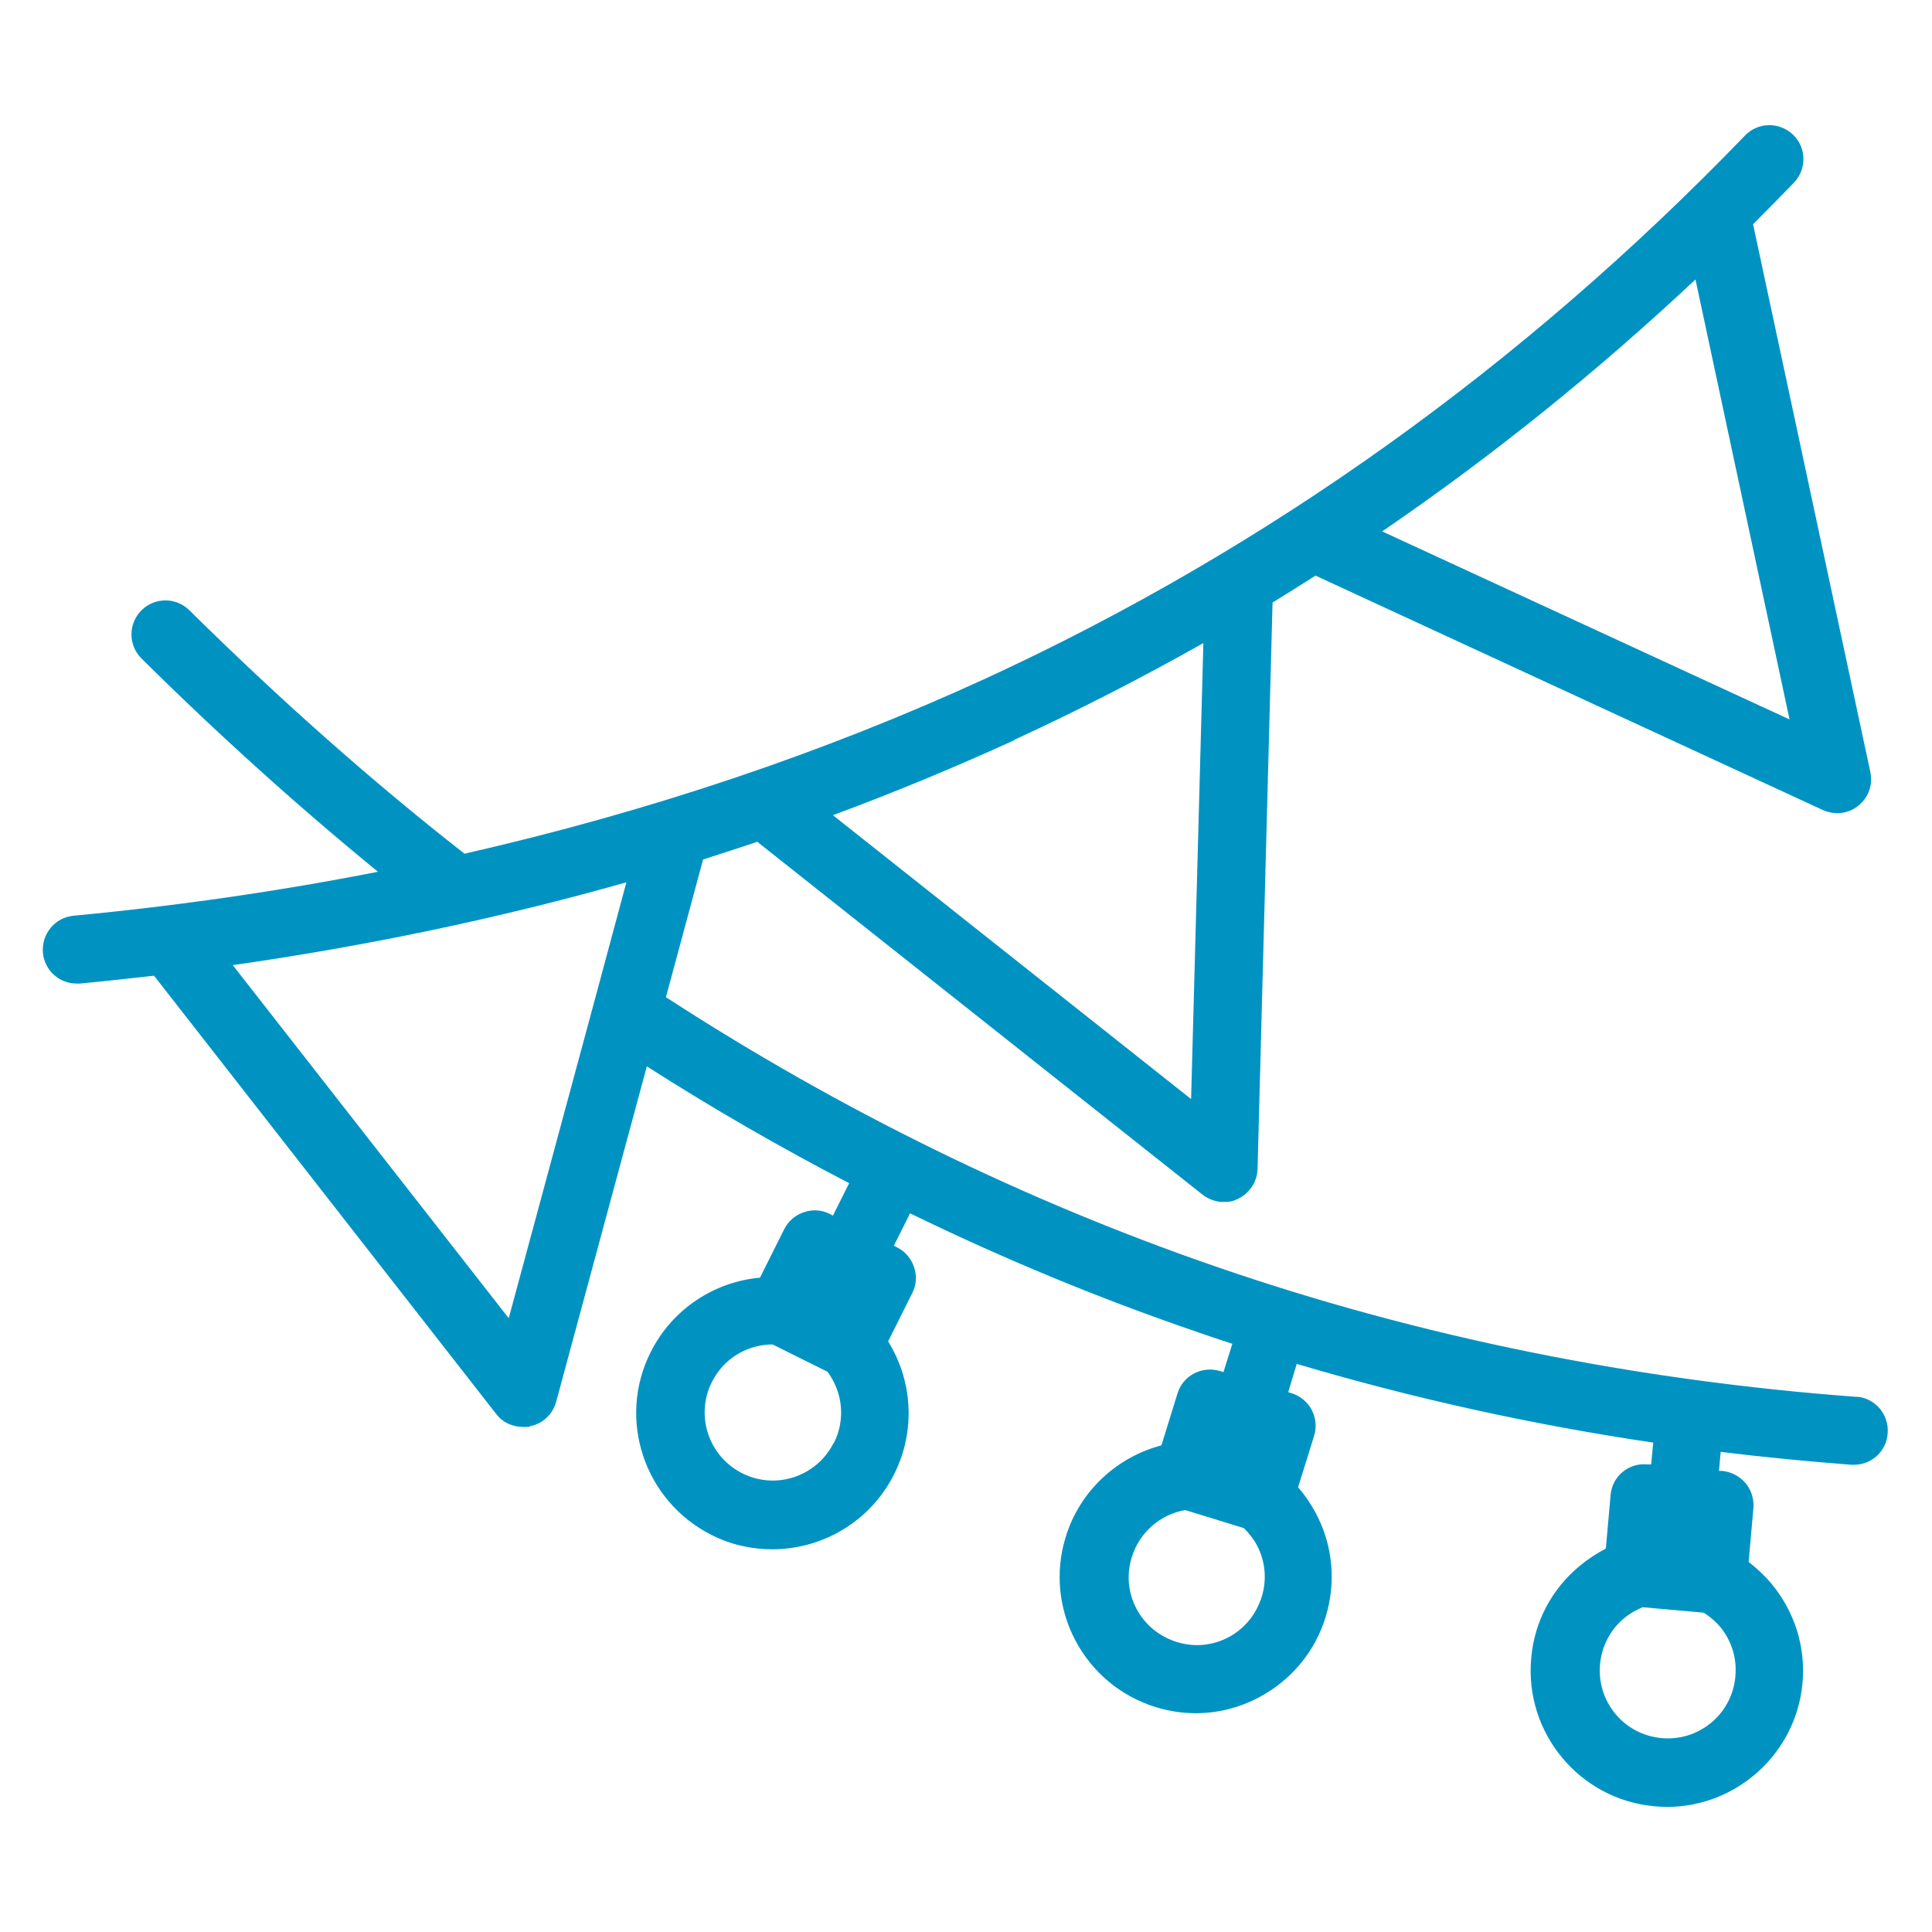
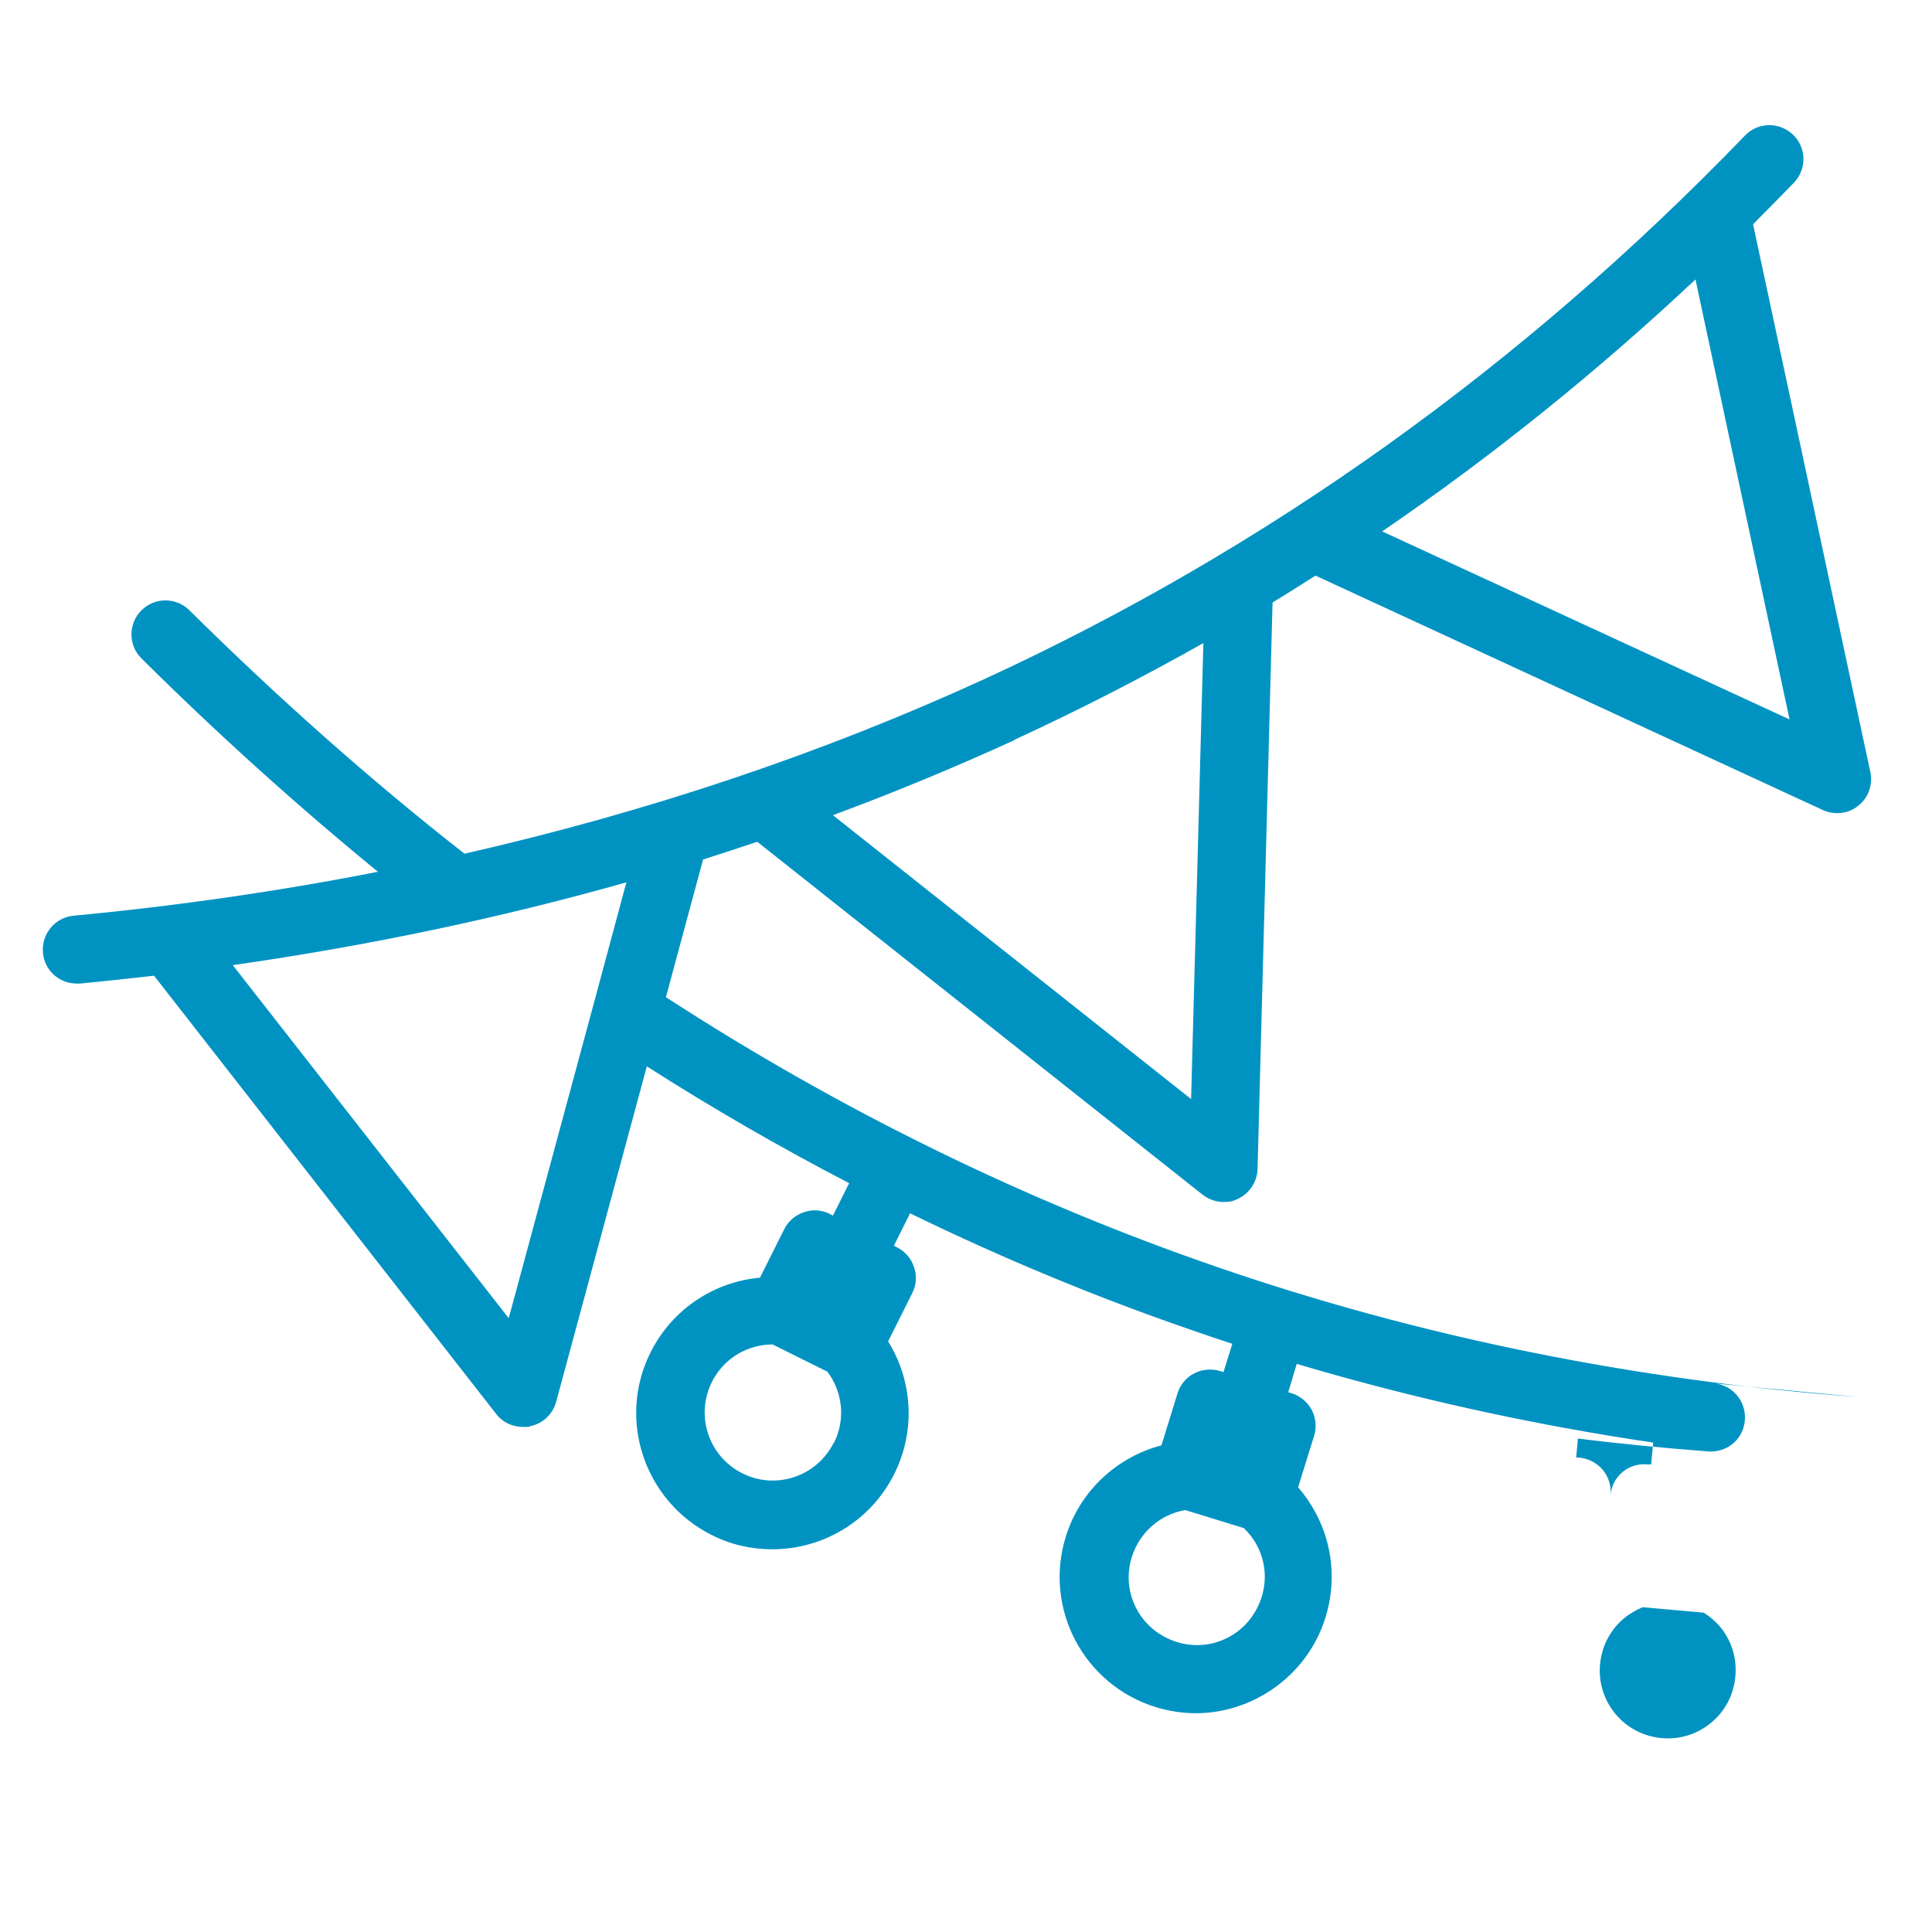
<svg xmlns="http://www.w3.org/2000/svg" id="fijo" viewBox="0 0 566.9 566.9">
  <defs>
    <style>.cls-1{fill:#0093c2;}</style>
  </defs>
-   <path class="cls-1" d="M545.1,409.9c-65.2-4.8-128.4-17.6-187.9-38.1-56.1-19.3-110.5-45.9-161.8-79.2l10.9-40.4c5.3-1.7,10.6-3.4,15.9-5.2l130.6,103.5c1.8,1.4,4,2.2,6.2,2.2s2.9-.3,4.2-.9c3.4-1.6,5.7-5,5.8-8.8l4.4-166.2c4.2-2.6,8.4-5.2,12.6-7.9l148.9,68.8c1.3,.6,2.8,.9,4.2,.9,2.2,0,4.4-.7,6.2-2.2,3-2.4,4.3-6.2,3.5-9.9l-34.4-160.7c4-4,8-8.1,12-12.2,3.8-4,3.7-10.3-.3-14.1-4-3.8-10.3-3.7-14.1,.3-65.2,67.6-140.1,121.2-222.8,159.3-47.7,21.9-98.9,39.1-152.9,51.4-27.5-21.5-54.6-45.6-80.7-71.4-3.9-3.9-10.2-3.9-14.1,0-3.9,3.9-3.9,10.2,0,14.1,22.5,22.3,45.8,43.3,69.4,62.6-29,5.7-58.8,10-89.3,12.9-5.5,.5-9.5,5.4-9,10.9,.5,5.2,4.8,9,9.9,9s.6,0,1,0c7.3-.7,14.5-1.5,21.7-2.3l100.4,128.6c1.9,2.5,4.8,3.8,7.9,3.8s1.3,0,2-.2c3.7-.7,6.7-3.5,7.7-7.2l26.6-98.4c19.4,12.4,39.2,23.8,59.4,34.3-.1,.2-.3,.4-.4,.7l-4.4,8.8-.9-.5c-2.4-1.2-5.1-1.4-7.6-.5-2.5,.8-4.6,2.6-5.8,5l-7.1,14.2c-13.3,1.2-25.7,9.1-32.1,21.9-9.9,19.7-1.8,43.7,17.9,53.6,5.7,2.9,11.8,4.2,17.8,4.2,14.7,0,28.8-8.1,35.8-22.1,6.4-12.8,5.3-27.5-1.8-38.9l7.1-14.2c1.2-2.4,1.4-5.1,.5-7.6-.8-2.5-2.6-4.6-5-5.8l-.9-.5,4.4-8.8c.1-.2,.2-.5,.3-.7,27.3,13.3,55.3,24.9,83.6,34.6,3.7,1.3,7.3,2.5,11,3.7l-2.6,8.3-1-.3c-5.3-1.6-10.9,1.3-12.5,6.6l-4.7,15.2c-12.9,3.4-23.9,13.2-28.1,26.9-6.5,21.1,5.4,43.4,26.4,49.9,3.9,1.2,7.8,1.8,11.8,1.8,6.4,0,12.8-1.6,18.6-4.7,9.4-5,16.4-13.4,19.5-23.6s2.1-21-2.9-30.4c-1.5-2.8-3.2-5.3-5.2-7.6l4.7-15.1c.8-2.5,.5-5.3-.7-7.6s-3.4-4.1-5.9-4.9l-1-.3,2.5-8.3c34,10.1,68.9,17.8,104.6,23.1l-.6,6.4h-1c-5.5-.6-10.4,3.4-10.9,8.9l-1.4,15.8c-2.7,1.4-5.3,3.1-7.7,5.1-8.2,6.8-13.3,16.4-14.2,27.1-2,21.9,14.2,41.4,36.1,43.4,1.2,.1,2.5,.2,3.7,.2,20.4,0,37.9-15.6,39.8-36.3,1-10.6-2.3-21-9.1-29.2-2-2.4-4.3-4.5-6.7-6.4l1.4-15.8c.2-2.6-.6-5.3-2.3-7.3-1.7-2-4.1-3.3-6.8-3.6h-1c0,0,.5-5.6,.5-5.6,12.7,1.6,25.5,2.8,38.4,3.8,.2,0,.5,0,.7,0,5.2,0,9.6-4,9.9-9.3,.4-5.5-3.7-10.3-9.2-10.7Zm-139.5-254c32.2-22,62.9-46.7,91.9-73.9l27.6,129.1-119.6-55.2Zm-108,61.2c18.9-8.7,37.4-18.2,55.5-28.4l-3.6,133.8-105.1-83.3c18.1-6.7,35.9-14.1,53.2-22Zm-148.4,169.6l-80.9-103.5c39.8-5.7,78.4-13.8,115.5-24.3l-9.5,35.3s0,0,0,0l-25,92.5Zm95.4,36.7c-4.9,9.8-16.9,13.9-26.8,8.9-9.8-4.9-13.9-16.9-8.9-26.8,3.5-7,10.5-11,17.8-11l16.1,8c4.4,5.9,5.4,13.9,1.9,20.9Zm125.6,45.2c-1.6,5.1-5,9.3-9.7,11.8s-10.1,3-15.2,1.4c-5.1-1.6-9.3-5-11.8-9.7-2.5-4.7-3-10.1-1.4-15.2,2.3-7.4,8.5-12.6,15.7-13.8l17.2,5.3c1.5,1.5,2.8,3.1,3.8,5,2.5,4.7,3,10.1,1.4,15.2Zm139,23.4c-.5,5.3-3,10.1-7.1,13.5-4.1,3.4-9.3,5-14.6,4.5-5.3-.5-10.1-3-13.5-7.1-3.4-4.1-5-9.3-4.5-14.6,.5-5.3,3-10.1,7.1-13.5,1.7-1.4,3.5-2.4,5.4-3.2l17.9,1.6c1.8,1.1,3.4,2.5,4.8,4.1,3.4,4.1,5,9.3,4.5,14.6Z" />
+   <path class="cls-1" d="M545.1,409.9c-65.2-4.8-128.4-17.6-187.9-38.1-56.1-19.3-110.5-45.9-161.8-79.2l10.9-40.4c5.3-1.7,10.6-3.4,15.9-5.2l130.6,103.5c1.8,1.4,4,2.2,6.2,2.2s2.9-.3,4.2-.9c3.4-1.6,5.7-5,5.8-8.8l4.4-166.2c4.2-2.6,8.4-5.2,12.6-7.9l148.9,68.8c1.3,.6,2.8,.9,4.2,.9,2.2,0,4.4-.7,6.2-2.2,3-2.4,4.3-6.2,3.5-9.9l-34.4-160.7c4-4,8-8.1,12-12.2,3.8-4,3.7-10.3-.3-14.1-4-3.8-10.3-3.7-14.1,.3-65.2,67.6-140.1,121.2-222.8,159.3-47.7,21.9-98.9,39.1-152.9,51.4-27.5-21.5-54.6-45.6-80.7-71.4-3.9-3.9-10.2-3.9-14.1,0-3.9,3.9-3.9,10.2,0,14.1,22.5,22.3,45.8,43.3,69.4,62.6-29,5.7-58.8,10-89.3,12.9-5.5,.5-9.5,5.4-9,10.9,.5,5.2,4.8,9,9.9,9s.6,0,1,0c7.3-.7,14.5-1.5,21.7-2.3l100.4,128.6c1.9,2.5,4.8,3.8,7.9,3.8s1.3,0,2-.2c3.7-.7,6.7-3.5,7.7-7.2l26.6-98.4c19.4,12.4,39.2,23.8,59.4,34.3-.1,.2-.3,.4-.4,.7l-4.4,8.8-.9-.5c-2.4-1.2-5.1-1.4-7.6-.5-2.5,.8-4.6,2.6-5.8,5l-7.1,14.2c-13.3,1.2-25.7,9.1-32.1,21.9-9.9,19.7-1.8,43.7,17.9,53.6,5.7,2.9,11.8,4.2,17.8,4.2,14.7,0,28.8-8.1,35.8-22.1,6.4-12.8,5.3-27.5-1.8-38.9l7.1-14.2c1.2-2.4,1.4-5.1,.5-7.6-.8-2.5-2.6-4.6-5-5.8l-.9-.5,4.4-8.8c.1-.2,.2-.5,.3-.7,27.3,13.3,55.3,24.9,83.6,34.6,3.7,1.3,7.3,2.5,11,3.7l-2.6,8.3-1-.3c-5.3-1.6-10.9,1.3-12.5,6.6l-4.7,15.2c-12.9,3.4-23.9,13.2-28.1,26.9-6.5,21.1,5.4,43.4,26.4,49.9,3.9,1.2,7.8,1.8,11.8,1.8,6.4,0,12.8-1.6,18.6-4.7,9.4-5,16.4-13.4,19.5-23.6s2.1-21-2.9-30.4c-1.5-2.8-3.2-5.3-5.2-7.6l4.7-15.1c.8-2.5,.5-5.3-.7-7.6s-3.4-4.1-5.9-4.9l-1-.3,2.5-8.3c34,10.1,68.9,17.8,104.6,23.1l-.6,6.4h-1c-5.5-.6-10.4,3.4-10.9,8.9l-1.4,15.8l1.4-15.8c.2-2.6-.6-5.3-2.3-7.3-1.7-2-4.1-3.3-6.8-3.6h-1c0,0,.5-5.6,.5-5.6,12.7,1.6,25.5,2.8,38.4,3.8,.2,0,.5,0,.7,0,5.2,0,9.6-4,9.9-9.3,.4-5.5-3.7-10.3-9.2-10.7Zm-139.5-254c32.2-22,62.9-46.7,91.9-73.9l27.6,129.1-119.6-55.2Zm-108,61.2c18.9-8.7,37.4-18.2,55.5-28.4l-3.6,133.8-105.1-83.3c18.1-6.7,35.9-14.1,53.2-22Zm-148.4,169.6l-80.9-103.5c39.8-5.7,78.4-13.8,115.5-24.3l-9.5,35.3s0,0,0,0l-25,92.5Zm95.4,36.7c-4.9,9.8-16.9,13.9-26.8,8.9-9.8-4.9-13.9-16.9-8.9-26.8,3.5-7,10.5-11,17.8-11l16.1,8c4.4,5.9,5.4,13.9,1.9,20.9Zm125.6,45.2c-1.6,5.1-5,9.3-9.7,11.8s-10.1,3-15.2,1.4c-5.1-1.6-9.3-5-11.8-9.7-2.5-4.7-3-10.1-1.4-15.2,2.3-7.4,8.5-12.6,15.7-13.8l17.2,5.3c1.5,1.5,2.8,3.1,3.8,5,2.5,4.7,3,10.1,1.4,15.2Zm139,23.4c-.5,5.3-3,10.1-7.1,13.5-4.1,3.4-9.3,5-14.6,4.5-5.3-.5-10.1-3-13.5-7.1-3.4-4.1-5-9.3-4.5-14.6,.5-5.3,3-10.1,7.1-13.5,1.7-1.4,3.5-2.4,5.4-3.2l17.9,1.6c1.8,1.1,3.4,2.5,4.8,4.1,3.4,4.1,5,9.3,4.5,14.6Z" />
</svg>